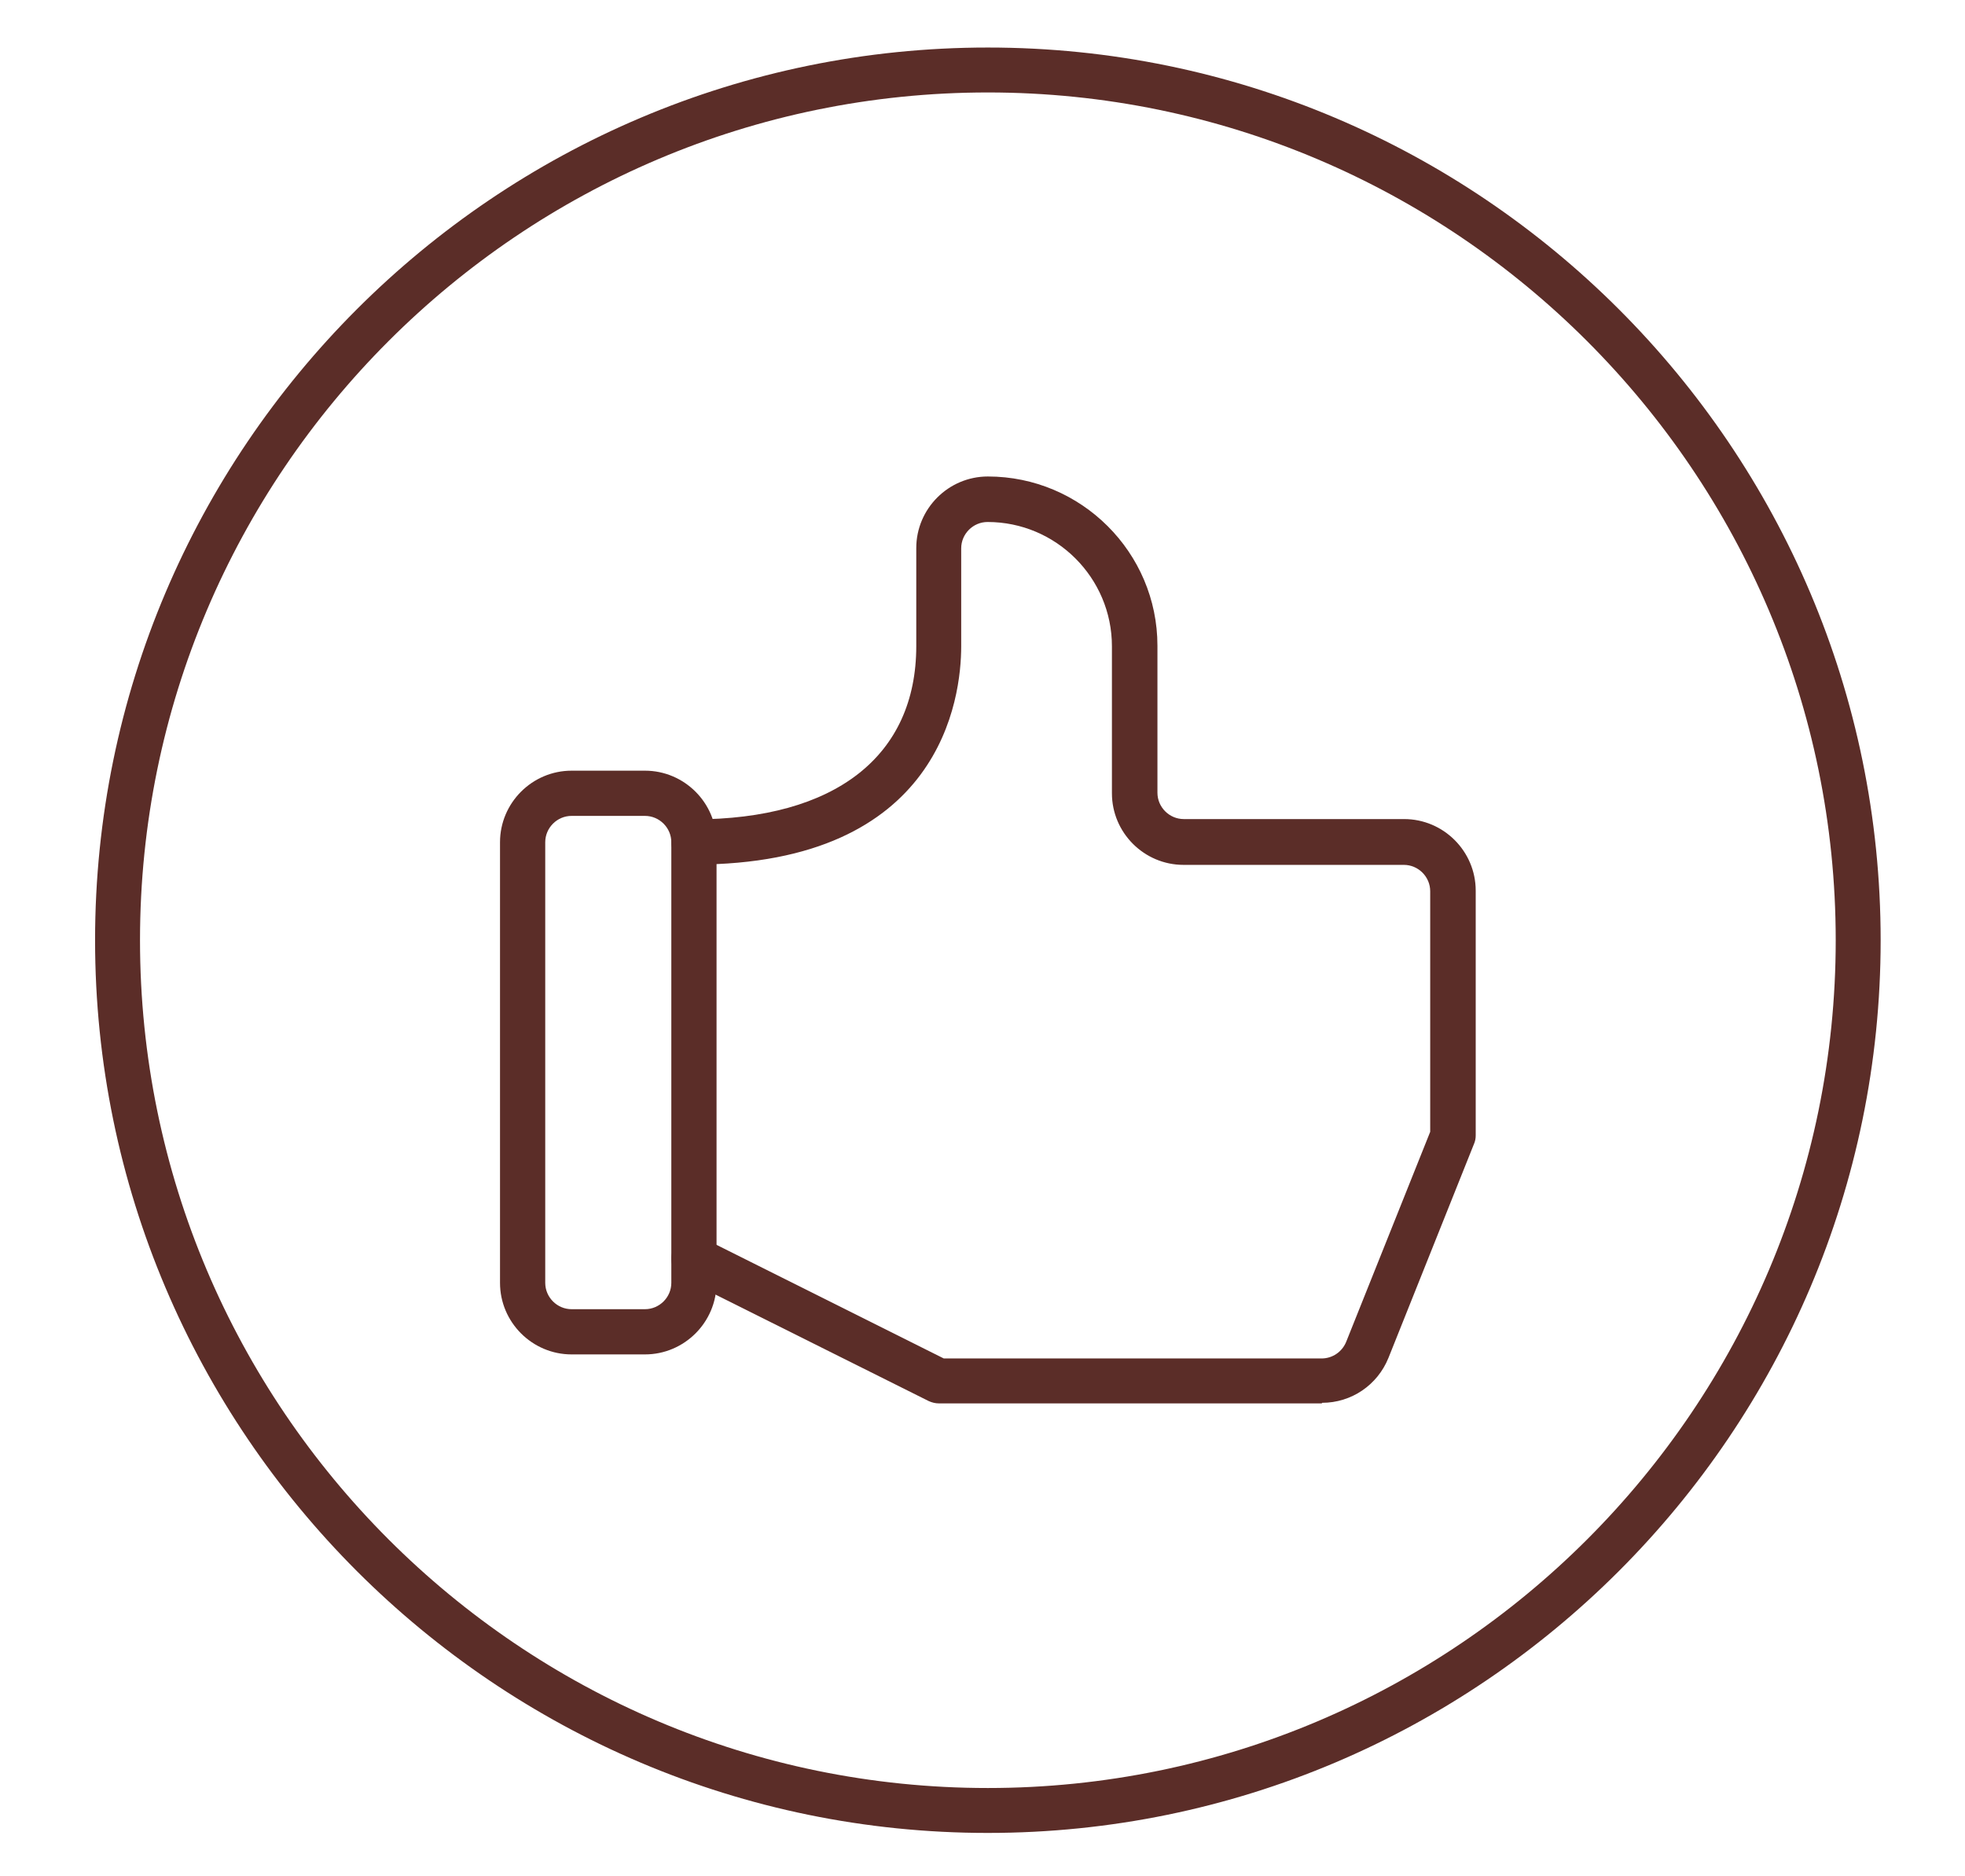
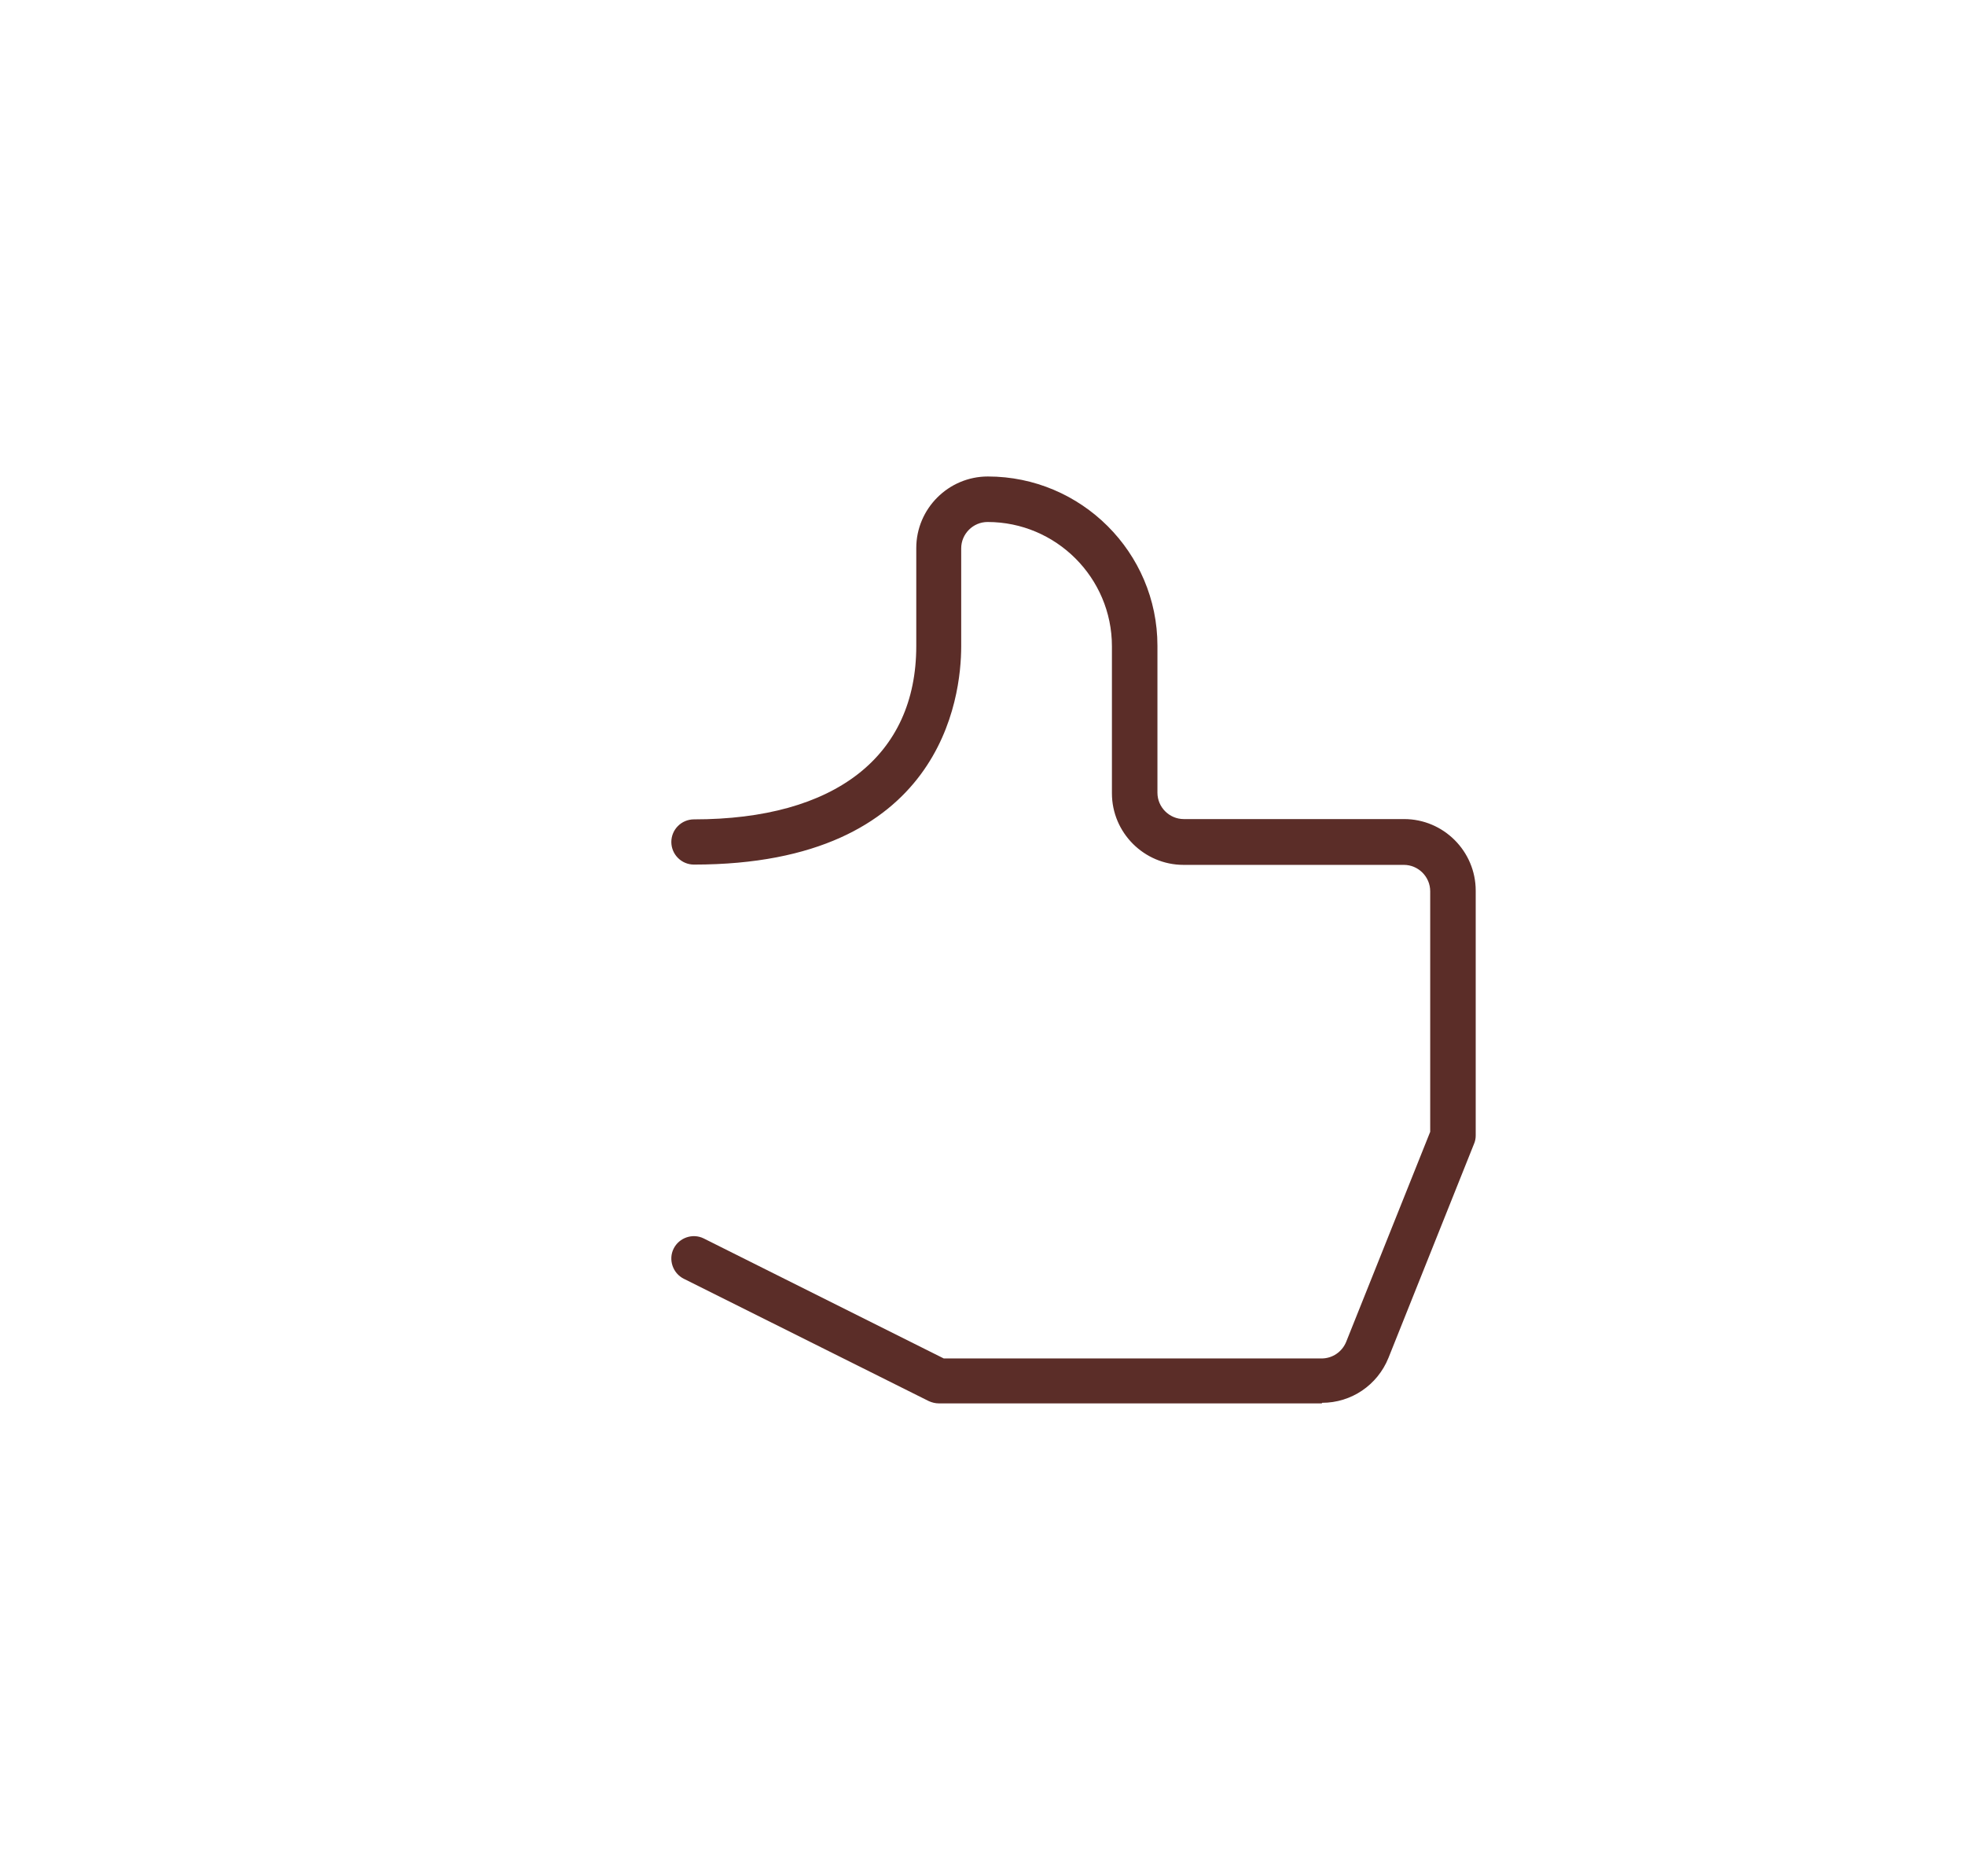
<svg xmlns="http://www.w3.org/2000/svg" viewBox="0 0 67.79 64.73" data-sanitized-data-name="Layer 3" data-name="Layer 3" id="Layer_3">
  <defs>
    <style>
      .cls-1 {
        fill: #5b2d28;
        stroke-width: 0px;
      }
    </style>
  </defs>
-   <path d="m34.08,63.24c-16.98,0-30.8-13.82-30.8-30.8S17.09,1.64,34.08,1.64s30.8,13.82,30.8,30.8-13.82,30.8-30.8,30.8Zm0-60.05c-16.13,0-29.25,13.12-29.25,29.25s13.12,29.25,29.25,29.25,29.25-13.12,29.25-29.25S50.2,3.19,34.08,3.19Z" class="cls-1" />
  <path d="m45.6,48.42h-13.21c-.12,0-.24-.03-.35-.08l-8.45-4.22c-.38-.19-.54-.66-.35-1.04.19-.38.66-.54,1.04-.35l8.28,4.14h13.03c.38,0,.71-.23.85-.57l2.9-7.25v-8.3c0-.5-.41-.91-.91-.91h-7.6c-1.36,0-2.47-1.11-2.47-2.47v-5.07c0-2.37-1.93-4.29-4.29-4.29-.5,0-.91.41-.91.91v3.38c0,1.77-.67,7.53-9.22,7.53-.43,0-.78-.35-.78-.78s.35-.78.78-.78c4.87,0,7.67-2.18,7.67-5.98v-3.38c0-1.36,1.11-2.47,2.47-2.47,3.22,0,5.85,2.62,5.85,5.84v5.07c0,.5.41.91.91.91h7.6c1.36,0,2.47,1.11,2.47,2.47v8.45c0,.1-.02.2-.06.29l-2.95,7.38c-.38.94-1.28,1.55-2.29,1.55Z" class="cls-1" />
-   <path d="m22.25,46.73h-2.53c-1.36,0-2.47-1.11-2.47-2.47v-15.2c0-1.36,1.11-2.47,2.47-2.47h2.53c1.36,0,2.47,1.11,2.47,2.47v15.2c0,1.36-1.11,2.47-2.47,2.47Zm-2.53-18.58c-.5,0-.91.41-.91.91v15.2c0,.5.41.91.91.91h2.53c.5,0,.91-.41.91-.91v-15.2c0-.5-.41-.91-.91-.91h-2.53Z" class="cls-1" />
</svg>